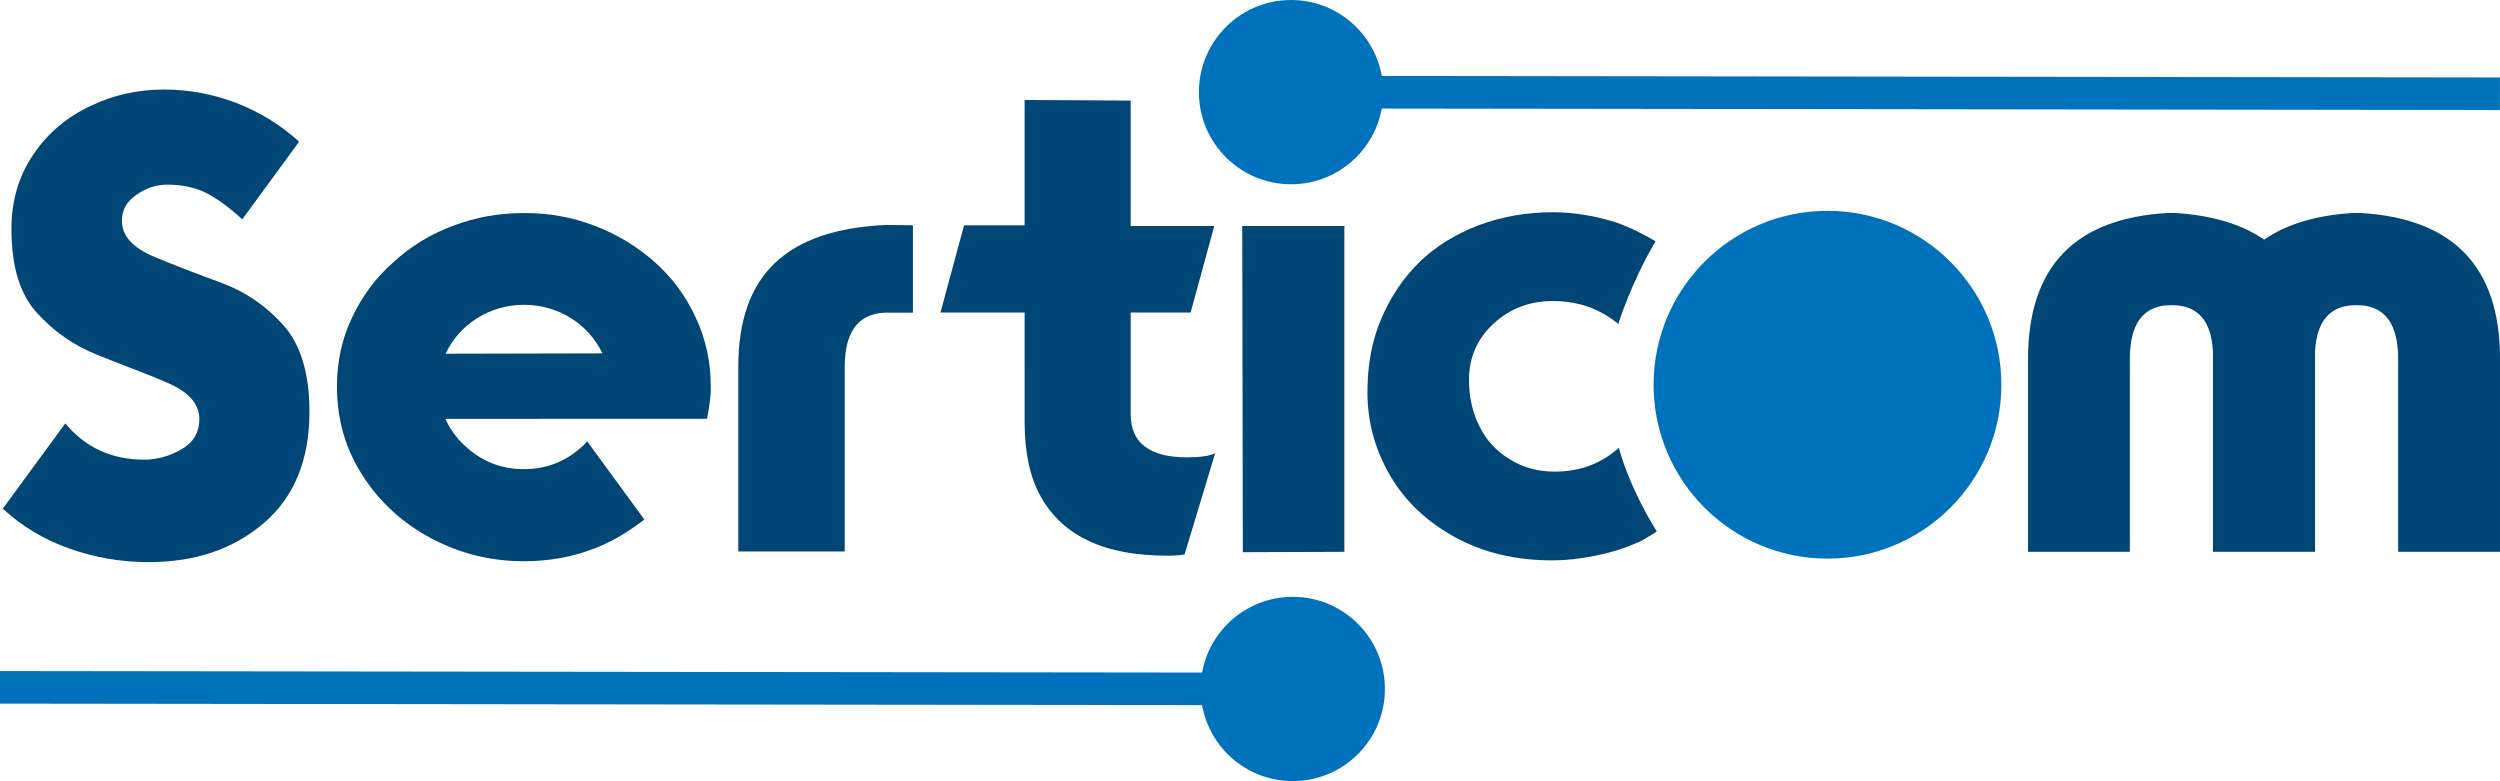
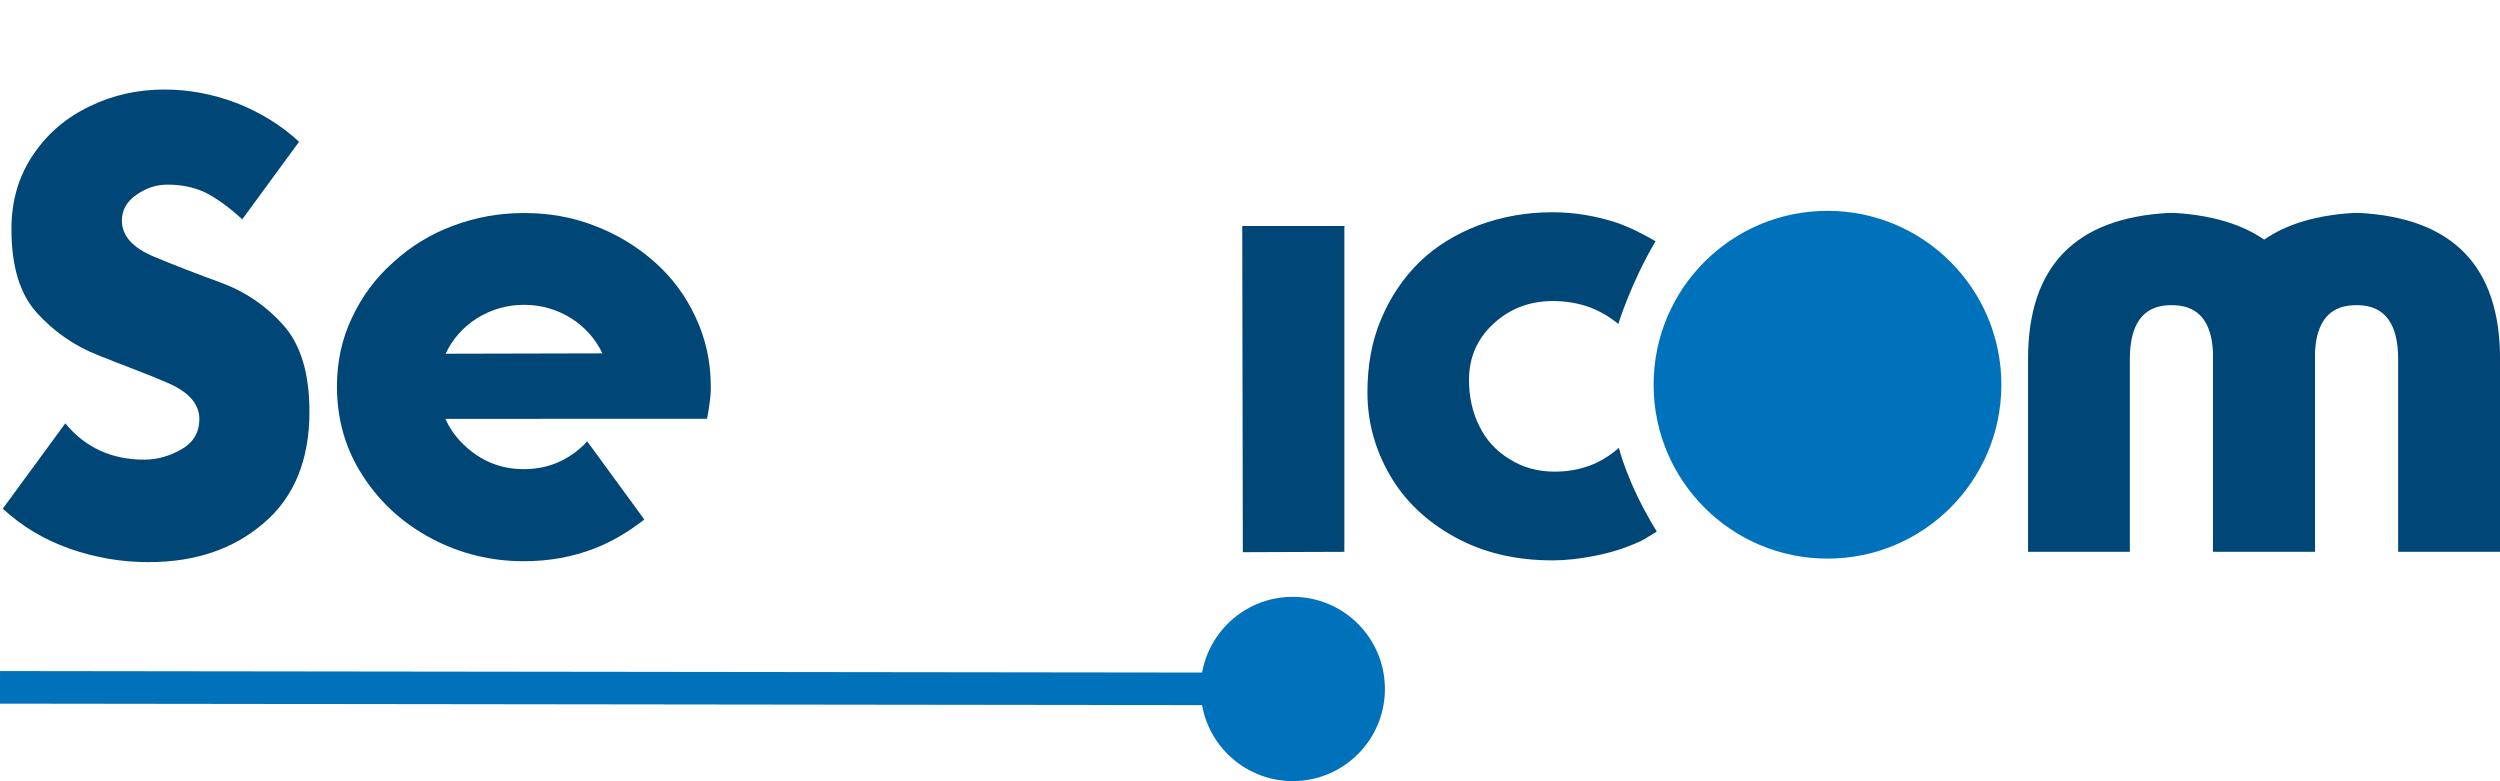
<svg xmlns="http://www.w3.org/2000/svg" version="1.1" baseProfile="tiny" id="Laag_1" x="0px" y="0px" viewBox="0 0 478.91 149.63" overflow="visible" xml:space="preserve">
  <path fill="#004676" d="M46.41,42.01c-2.61-2.38-4.91-4.02-6.94-5.06c-2.1-1.04-4.59-1.58-7.39-1.58c-2.1,0-4.01,0.61-5.86,1.89  c-1.91,1.28-2.87,2.93-2.87,5c0,2.93,2.1,5.24,6.24,6.95c3.5,1.46,7.9,3.17,13.06,5.06c4.52,1.71,8.41,4.39,11.72,8.11  c3.25,3.72,4.91,9.21,4.91,16.46c0,9.27-2.93,16.4-8.73,21.34c-5.8,5-13.12,7.5-22.11,7.5c-5.16,0-10.19-0.85-15.04-2.56  c-4.91-1.71-9.17-4.27-12.87-7.68l11.98-16.34c3.82,4.63,8.86,6.95,15.1,6.95c2.48,0,4.91-0.67,7.2-2.01  c2.23-1.28,3.38-3.23,3.38-5.73c0-2.99-2.1-5.3-6.31-7.07c-1.27-0.55-3.44-1.46-6.5-2.62l-3.31-1.28l-3.38-1.34  c-4.46-1.77-8.35-4.45-11.66-8.11c-3.25-3.6-4.84-8.9-4.84-16.03c0-5.43,1.4-10.18,4.2-14.27c2.74-4.08,6.37-7.13,10.89-9.27  c4.4-2.13,9.11-3.17,14.21-3.17c4.65,0,9.24,0.85,13.76,2.56c4.52,1.77,8.54,4.21,12.04,7.44L46.41,42.01z" />
-   <path fill="#004676" d="M174.88,59.89l-5.29,0c-5.16,0.18-7.77,3.66-7.77,10.36v35.39h-20.39V70.26c0-17.74,9.37-26.25,28.16-27.16  l5.29,0.05V59.89z" />
-   <path fill="#004676" d="M228.08,59.87H216.6v19.45c0,5.55,3.63,8.29,10.83,8.29c2.42,0,4.21-0.24,5.35-0.79l-5.86,19.39  c-0.96,0.18-2.04,0.24-3.12,0.24c-6.18,0-11.21-0.91-15.16-2.8c-4.08-1.89-7.13-4.7-9.24-8.47c-2.1-3.72-3.12-8.47-3.12-14.33V59.87  h-16.12l4.52-16.7h11.6V19.15l20.32,0.12v24.02h16.01L228.08,59.87z" />
  <polygon fill="#004676" points="237.97,43.29 257.59,43.29 257.53,43.53 257.53,105.71 238.08,105.78 " />
  <path fill="#004676" d="M443.49,105.71h-19.57V67.31c-0.3-5.67-2.74-8.66-7.38-8.84h-1.1c-4.94,0.18-7.44,3.66-7.44,10.3v36.94  H388.5V68.77c0-17.68,8.96-27.01,26.95-27.98h1.1c7.13,0.43,12.86,2.13,17.19,5.12c4.27-2.99,10-4.69,17.13-5.12h1.1  c17.99,0.98,26.95,10.3,26.95,27.98v36.94H459.4V68.77c0-6.65-2.5-10.12-7.44-10.3h-1.1c-4.63,0.18-7.07,3.17-7.38,8.84V105.71z" />
-   <line fill="none" stroke="#0072BB" stroke-width="6.243" stroke-miterlimit="10" x1="247.32" y1="17.65" x2="478.9" y2="17.96" />
  <path fill="#004676" d="M310.01,62.06c-1.77-1.46-3.72-2.56-5.73-3.29c-2.13-0.73-4.39-1.1-6.83-1.1c-4.45,0-8.23,1.46-11.34,4.33  c-3.11,2.86-4.7,6.46-4.7,10.73c0,3.35,0.67,6.34,2.01,8.96c1.28,2.62,3.23,4.75,5.79,6.28c2.5,1.58,5.37,2.38,8.6,2.38  c4.82,0,8.9-1.52,12.31-4.57c0,0,1.6,6.88,7.26,16.04c-0.71,0.4-2.23,1.44-3.05,1.82c-2.74,1.28-5.61,2.2-8.66,2.8  c-2.99,0.61-5.73,0.91-8.23,0.91c-7.07,0-13.29-1.46-18.72-4.45c-5.43-2.99-9.57-6.89-12.44-11.83c-2.87-4.94-4.33-10.24-4.33-15.91  c0-5.18,0.85-9.88,2.62-14.02c1.77-4.21,4.21-7.87,7.38-10.97c3.11-2.99,6.83-5.3,11.28-7.01c4.45-1.65,9.14-2.5,14.2-2.5  c4.08,0,8.11,0.67,12.13,1.95c2.5,0.85,5.43,2.32,7.58,3.61C312.41,54.21,310.01,62.06,310.01,62.06" />
-   <path fill="#0072BB" d="M264.97,17.65c0,9.75-7.9,17.65-17.65,17.65c-9.75,0-17.65-7.9-17.65-17.65c0-9.75,7.9-17.65,17.65-17.65  C257.07,0,264.97,7.9,264.97,17.65" />
  <line fill="none" stroke="#0072BB" stroke-width="6.243" stroke-miterlimit="10" x1="247.65" y1="131.98" x2="0" y2="131.67" />
  <path fill="#0072BB" d="M230,131.98c0-9.75,7.9-17.65,17.65-17.65c9.75,0,17.65,7.9,17.65,17.65c0,9.75-7.9,17.65-17.65,17.65  C237.91,149.63,230,141.73,230,131.98" />
  <path fill="#004676" d="M113.86,43.23c4.33,1.65,8.15,3.96,11.53,6.95c3.38,2.99,5.99,6.52,7.9,10.67  c1.91,4.09,2.87,8.48,2.87,13.17v0.85c-0.1,2.35-0.72,5.35-0.72,5.35l-50.11,0.02c0.8,1.83,1.98,3.49,3.56,5  c3.25,3.11,7.07,4.63,11.47,4.63c4.4,0,8.22-1.52,11.47-4.63l0.13-0.12l0.19-0.24l0.19-0.18l0.13-0.18l10.96,15  c-3.06,2.38-6.24,4.27-9.56,5.55c-4.27,1.65-8.79,2.44-13.51,2.44c-6.31,0-12.23-1.46-17.65-4.33c-5.54-2.93-9.94-6.95-13.19-12.01  c-3.31-5.06-4.97-10.79-4.97-17.13c0-4.76,0.96-9.15,2.87-13.17c1.91-4.08,4.52-7.62,7.9-10.61c3.38-3.11,7.2-5.43,11.47-7.01  c4.33-1.64,8.86-2.44,13.57-2.44C105.07,40.79,109.6,41.58,113.86,43.23 M115.39,67.69c-2.56-5.48-8.31-9.3-15-9.3  c-6.71,0-12.48,3.85-15.02,9.37L115.39,67.69z" />
  <path fill="#0072BB" d="M383.39,73.7c0,18.4-14.91,33.31-33.31,33.31c-18.4,0-33.31-14.91-33.31-33.31  c0-18.4,14.91-33.31,33.31-33.31C368.47,40.39,383.39,55.31,383.39,73.7" />
</svg>